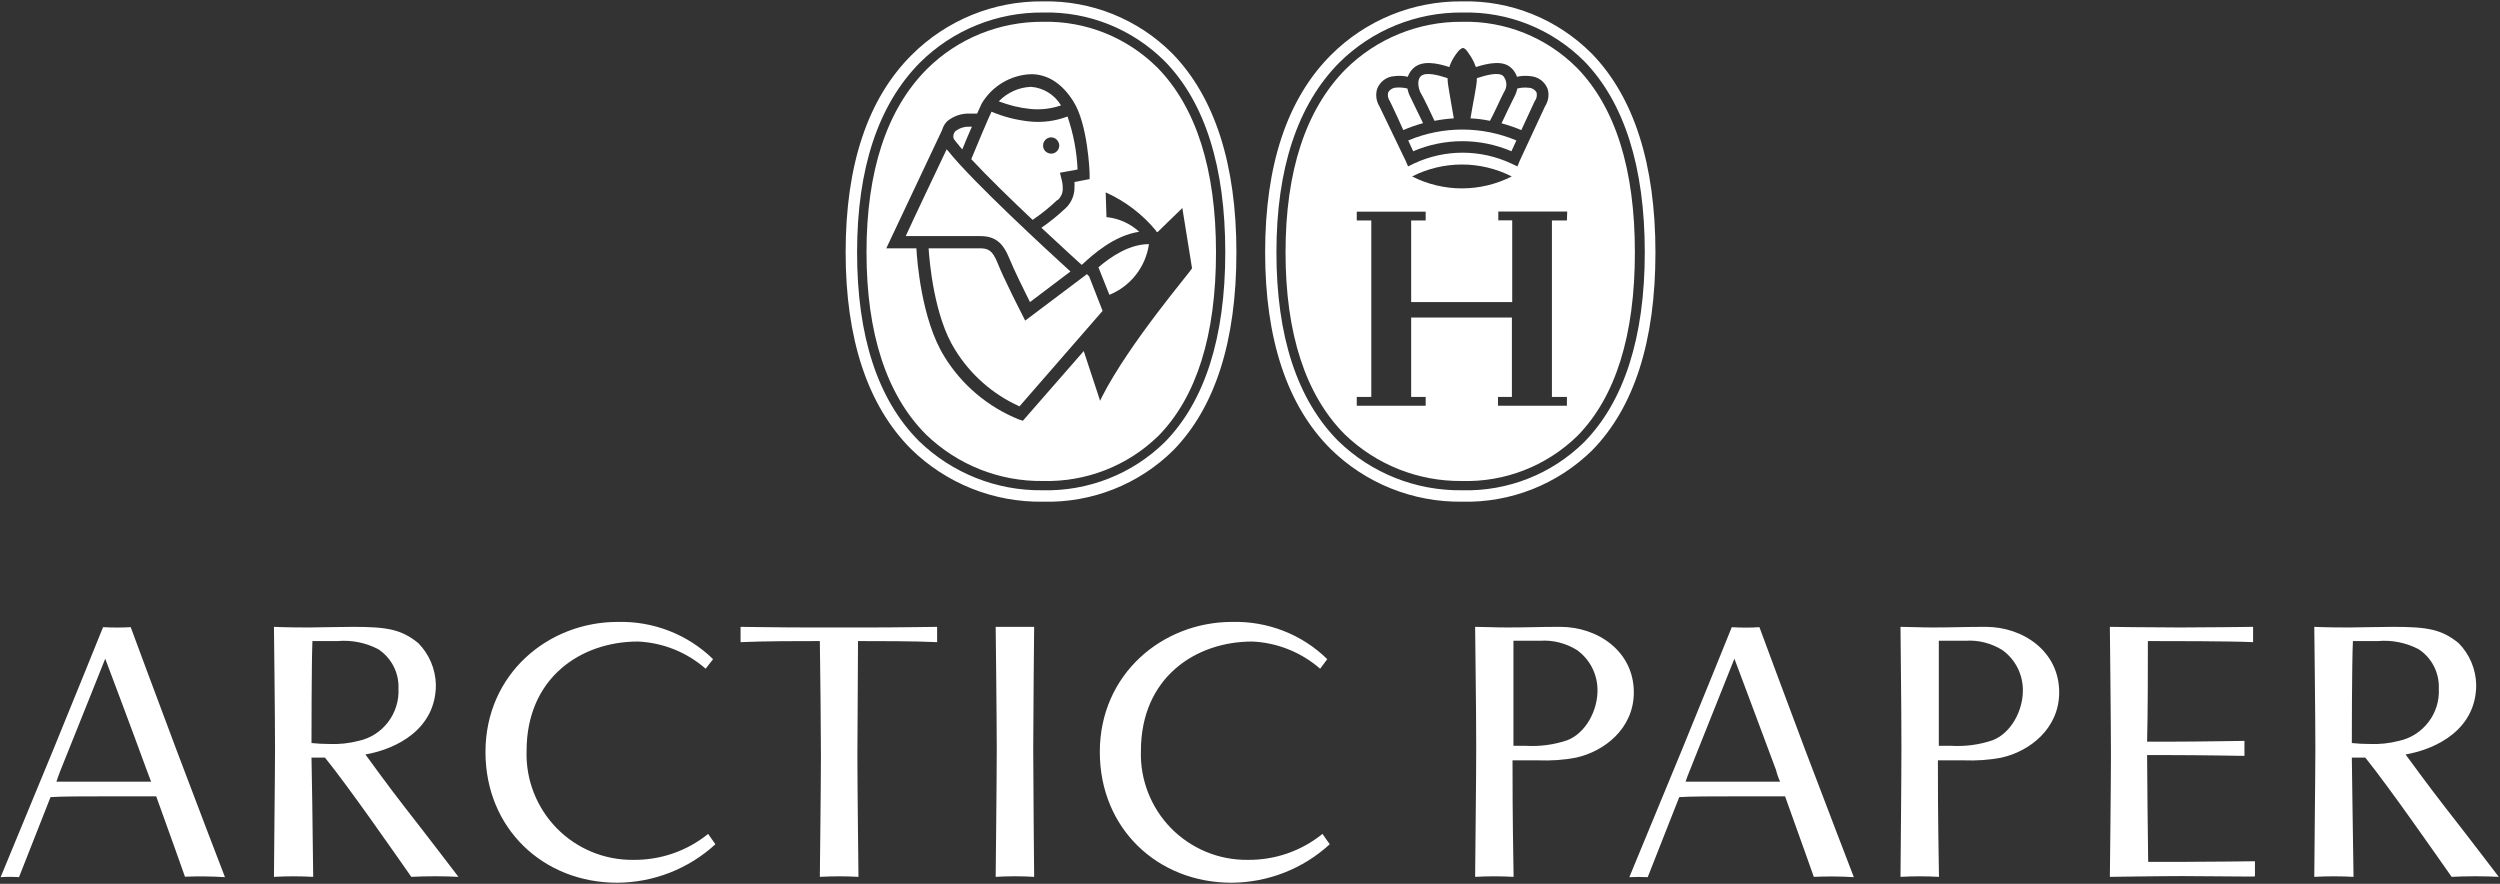
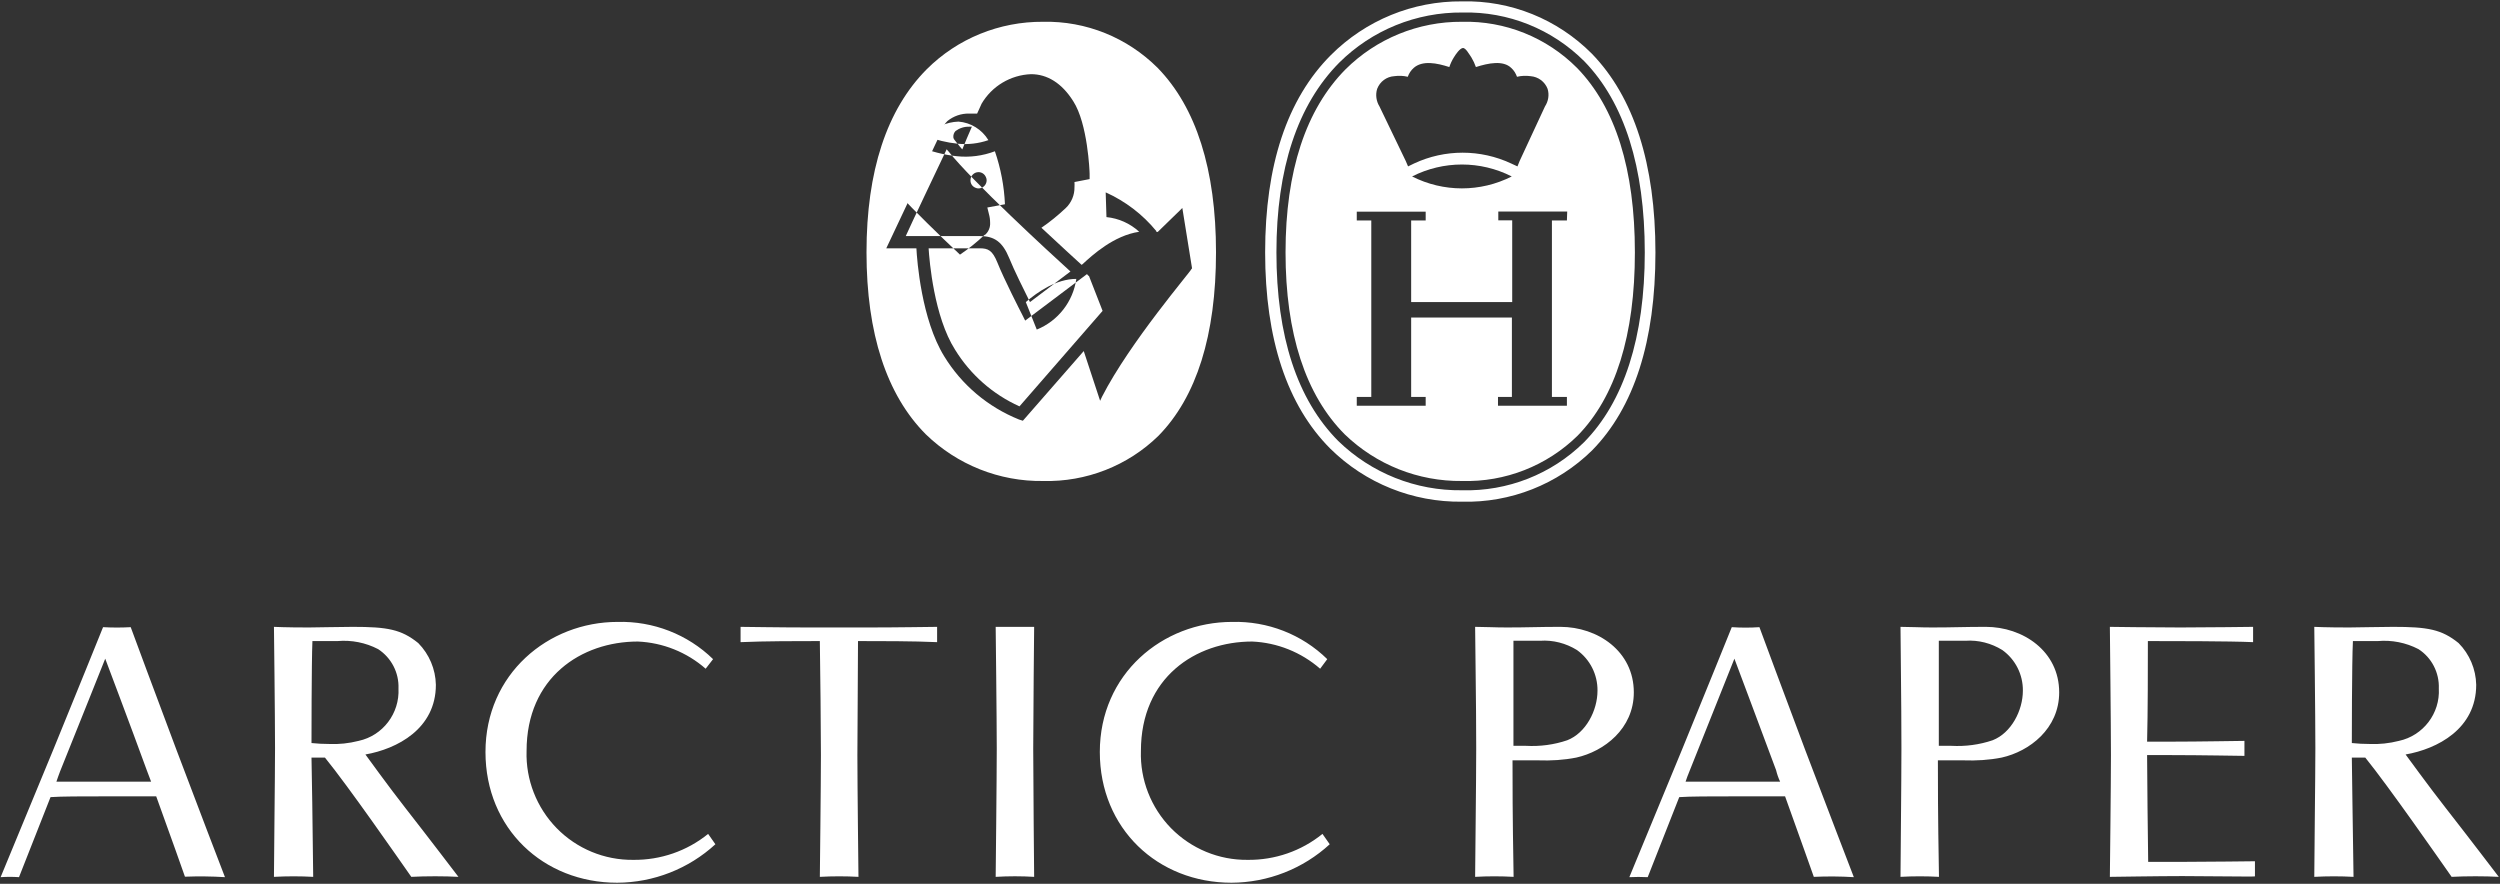
<svg xmlns="http://www.w3.org/2000/svg" version="1.2" viewBox="0 0 1618 572" width="1618" height="572">
  <rect x="0" y="0" width="1618" height="572" fill="#333333" stroke="none" />
  <title>arctic-paper-svg</title>
  <style>
		.s0 { fill: #ffffff } 
	</style>
  <g id="Arctic-Paper">
    <g id="Arctic-Paper_Logo_rgb_black">
      <path id="Shape" fill-rule="evenodd" class="s0" d="m119.7 567.4c0 0-9.6-27.3-18.6-52-9.4 0-23.3 0-34.2 0-13.2 0-27.4 0-34.2 0.5l-20.4 51.8q-6-0.4-11.9 0c0 0 20.8-50.5 34.2-82.8 12.6-30.7 32.1-79 32.1-79q9 0.5 17.9 0c0 0 18 48.7 29.6 79.4 12.1 32.2 31.4 82.4 31.4 82.4q-12.9-0.8-25.9-0.3zm-24.7-68.9c-10.2-28-26.9-72.2-26.9-72.2 0 0-17.7 44.4-29.2 72.9-0.8 2.2-1.7 4.5-2.4 6.7 7.4 0 18.8 0 30.3 0 9.4 0 21.5 0 31 0zm171.2 69c-9-12.8-40.6-58.4-55.9-77.2h-8.7c0 0 0.5 25.8 0.5 29.4l0.6 47.8q-12.7-0.7-25.4 0c0-11.4 0.7-64.4 0.7-83.2 0-20.7-0.7-78.6-0.7-78.6 0 0 7.5 0.4 22.5 0.4 6.5 0 19-0.4 28.5-0.4 22.4 0 31.4 1.6 42.4 10.5 7.1 7.2 11.2 16.9 11.4 27 0 28.5-25.1 41.5-45.6 45.1 0 0 15.4 21.3 26 34.8 13.4 17.1 34.2 44.4 34.2 44.4-8.8-0.5-21.3-0.5-30.5 0zm-21.5-147.4c-8.1-4.2-17.2-6-26.3-5.2-9.7 0-9.8 0-16.2 0-0.6 13.7-0.6 66-0.6 66q5.7 0.6 11.4 0.6c6.4 0.3 12.8-0.4 19.1-2 15.7-3.4 26.6-17.8 25.8-33.9 0.4-10.2-4.6-19.9-13.2-25.5zm154.7 151.2c-47.7 0-85.2-35-85.2-84.6 0-50.5 40.6-84.2 85.5-84.2 23-0.6 45.3 8 61.8 24.1l-4.8 6.2c-12.2-10.7-27.7-16.9-43.9-17.6-36.6 0-72 23.3-72 70.8-0.6 18.6 6.5 36.7 19.5 50 13 13.3 30.9 20.7 49.5 20.5 17.7 0.2 34.8-5.7 48.5-16.8l4.7 6.7c-17.3 15.9-40 24.8-63.6 24.9zm155.9-156.4c0 18.4-0.4 59.5-0.4 73.8 0 18.9 0.7 78.8 0.7 78.8q-12.5-0.7-25 0c0 0 0.7-60.4 0.7-78.8 0-14.3-0.4-55.6-0.7-73.8-13.4 0-36.1 0-51.3 0.7v-9.9c2.2 0 26 0.4 44.4 0.4h38.6c18.1 0 42.2-0.4 44.2-0.4v9.9c-14.8-0.7-37.7-0.7-51.2-0.7zm89.1 152.6c0 0 0.7-64.6 0.7-83 0-18.4-0.7-78.8-0.7-78.8 8.1 0 18 0 24.9 0 0 0-0.6 59.7-0.6 78.8 0 19.1 0.6 83 0.6 83-8.1-0.5-16.8-0.5-24.9 0zm152.6 3.8c-47.7 0-85.2-35-85.2-84.6 0-50.5 40.6-84.2 85.6-84.2 22.9-0.6 45.2 8 61.6 24.1l-4.6 6.2c-12.3-10.7-27.8-16.9-44-17.6-36.6 0-72 23.3-72 70.8-0.6 18.6 6.5 36.7 19.5 50 13.1 13.3 30.9 20.7 49.6 20.5 17.6 0.2 34.7-5.7 48.4-16.8l4.7 6.7c-17.3 15.9-40 24.8-63.6 24.9zm223.2-81c-8.1 1.6-16.4 2.1-24.7 1.8h-16.6c0 43.3 0.5 58.1 0.7 75.4q-12.5-0.7-24.9 0c0-7 0.7-61 0.7-83.2 0-30.8-0.7-68.5-0.7-78.6 6.1 0 12.6 0.4 20.5 0.4 13.6 0 21-0.4 34.7-0.4 24 0 47.5 15.7 47.5 42.4 0 23.6-19.3 38.2-37.2 42.2zm0.4-69.6c-7.1-4.4-15.5-6.6-23.9-6-5.4 0-11.5 0-17.2 0 0 7.8 0 17.5 0 23.6v44.4c3.2 0 5.2 0 8.1 0 9.1 0.5 18.2-0.7 26.7-3.6 12.1-4.7 19.6-19.3 19.6-32.1 0.1-10.4-4.8-20.2-13.3-26.3zm153.3 146.8c0 0-9.7-27.4-18.6-52.1-9.4 0-23.4 0-34.3 0-13.2 0-27.3 0-34.2 0.5l-20.4 51.8q-6-0.3-11.9 0c0 0 20.9-50.5 34.2-82.8 12.6-30.7 32.1-79 32.1-79q9 0.6 17.9 0c0 0 18 48.7 29.6 79.4 12.2 32.2 31.5 82.4 31.5 82.4q-12.9-0.8-25.9-0.2zm-24.4-69c-10.4-28-27-72.2-27-72.2 0 0-17.7 44.4-29.1 72.9-0.9 2.2-1.8 4.5-2.5 6.7 7.4 0 18.8 0 30.3 0 9.4 0 21.5 0 30.9 0-1.1-2.3-2-4.9-2.6-7.4zm146-8.2c-8.1 1.6-16.4 2.1-24.7 1.8h-16.6c0 43.3 0.5 58.1 0.7 75.4q-12.4-0.7-24.9 0c0-7 0.6-61 0.6-83.2 0-30.8-0.6-68.5-0.6-78.6 6.1 0 12.6 0.4 20.4 0.4 13.7 0 21.1-0.4 34.8-0.4 24 0 47.5 15.7 47.5 42.4 0 23.6-19.3 38.2-37.2 42.2zm0.4-69.6c-7.1-4.4-15.5-6.6-23.9-6q-8.6 0-17.2 0c0 7.8 0 17.5 0 23.6v44.4c3.2 0 5.2 0 8.1 0 9.1 0.5 18.2-0.7 26.7-3.6 12.1-4.7 19.6-19.3 19.6-32.1 0.1-10.4-4.8-20.2-13.3-26.3zm116.5 146.3c-15.3 0-44.9 0.5-46.9 0.5 0 0 0.7-60.4 0.7-78.8 0-18.4-0.7-83-0.7-83 0 0 28.5 0.4 45.6 0.4 18.4 0 45.1-0.4 47.1-0.4v9.9c-15-0.7-54.7-0.7-68.1-0.7 0 14.8 0 46.7-0.5 65.1h15.9c17.5 0 44.5-0.5 47.1-0.5v9.7c-2 0-28.9-0.5-47.1-0.5h-15.9c0 15.5 0.5 51.4 0.7 69.1 7.2 0 15.2 0 22 0 17.5 0 44.6-0.4 47.1-0.4v9.8c-1.8 0.3-28.7-0.2-47-0.2zm174.3 0.5c-9-12.8-40.7-58.4-55.9-77.2h-8.7c0 0 0.4 25.8 0.4 29.4l0.7 47.8q-12.7-0.7-25.4 0c0-11.4 0.7-64.4 0.7-83.2 0-20.7-0.7-78.6-0.7-78.6 0 0 7.5 0.4 22.5 0.4 6.5 0 19.1-0.4 28.5-0.4 22.4 0 31.4 1.6 42.4 10.5 7.1 7.2 11.2 16.9 11.4 27 0 28.5-25.1 41.5-45.7 45.1 0 0 15.5 21.3 26.1 34.8 13.4 17.1 34.2 44.4 34.2 44.4-8.7-0.5-21.3-0.5-30.5 0zm-21.5-147.4c-8.1-4.2-17.2-6-26.3-5.2-9.6 0-9.9 0-16.1 0-0.7 13.7-0.7 66-0.7 66q5.7 0.6 11.4 0.6c6.4 0.3 12.8-0.4 19.1-2 15.7-3.4 26.7-17.8 25.8-33.9 0.4-10.2-4.6-20-13.2-25.5z" />
      <path id="Shape" fill-rule="evenodd" class="s0" d="m1071.4 163.5c0 57.3-13.8 100.3-41 128-22.4 22-52.8 34-84.2 33.2-31.8 0.4-62.5-11.9-85.2-34.3-28-28-42.2-71-42.2-127.1 0-56.2 14.1-99.2 42.6-127.7 22.5-22.5 53-35 84.8-34.7 31.5-0.8 61.8 11.5 84 33.8 27.3 28.1 41.2 71.5 41.2 128.8zm-6.9-0.2c0-55.1-13.2-96.9-39.1-123.6-20.9-20.9-49.3-32.3-78.8-31.6-29.9-0.3-58.7 11.4-79.9 32.5-26.9 27.2-40.6 68.4-40.6 122.7 0 54.3 13.4 95.3 40 122.1 21.4 20.8 50.2 32.3 80.1 31.9 29.5 0.8 58-10.4 79-31.1 25.8-26.2 39.3-67.8 39.3-122.9z" />
-       <path id="Path" class="s0" d="m899.6 65.6c-1.2-1.7-1.7-3.7-1.2-5.7 1-1.9 3-3.1 5.2-3.2 2.4-0.2 4.9 0 7.3 0.6 0.4 2 1 3.9 2 5.7 1.9 3.8 5.7 11.8 8.1 16.7q-6.6 1.8-12.8 4.5c-4-9.1-8.6-18.6-8.6-18.6zm11.8 25.3c22.4-9.4 47.6-9.4 70 0l-3.2 7c-20.3-8.7-43.3-8.7-63.6 0zm7.8-31.3c-1-2-2.5-7.8 0.5-10.4 3.1-2.7 10.9-0.7 17.2 1.4v1.2c0.1 3.4 2.5 15.5 4 24.8q-6.3 0.4-12.5 1.6c-2.2-4.8-6.7-14.3-9.2-18.6zm45.1 18.6q-6.3-1.3-12.6-1.6c1.5-9.3 4.1-21.4 4.1-24.8v-1.2c6.4-2.1 14.2-4.1 17.1-1.4 2.5 3 2.7 7.2 0.5 10.4-2.3 4.3-6.4 13.8-9.1 18.6zm7.5 1.6c2.4-5 6.1-13 8.1-16.8 1-1.8 1.7-3.7 2.1-5.7 2.4-0.6 4.8-0.8 7.2-0.5 2.2 0 4.2 1.2 5.3 3.1 0.4 2 0 4.1-1.3 5.7l-8.6 18.6q-6.2-2.6-12.8-4.4z" />
      <path id="Shape" fill-rule="evenodd" class="s0" d="m1058.1 163.3c0 53.7-12.5 93.6-37.1 118.7-19.9 19.5-46.9 30.1-74.8 29.3-28.3 0.3-55.5-10.5-75.9-30.2-25.4-25.5-38.3-65.3-38.3-117.8 0-52.6 13.1-92.4 38.8-118.4 20-19.9 47.2-31 75.4-30.8 27.9-0.7 54.8 10.1 74.5 29.9 24.8 25.5 37.4 65.6 37.4 119.3zm-165.3-94.4l17 35.3 1.5 3.5 3.9-1.9c19.9-9.3 42.9-9.3 62.8 0l4.1 1.9 1.4-3.5 16.4-35.3c2.2-3.4 2.9-7.5 1.7-11.4-1.8-4.7-6.1-7.8-11-8.2-3-0.4-5.9-0.3-8.8 0.4-0.8-2.2-2-4.2-3.7-5.7-5.2-5.1-14.8-3.2-22.9-0.6q-1.1-3.2-2.9-6.2c-1.6-2.3-3.8-6.5-5.7-6.1-1.9 0.4-4.3 3.8-5.7 6.1q-1.8 2.9-2.9 6.2c-8-2.6-17.4-4.5-23.1 0.6-1.7 1.5-3 3.5-3.8 5.7-2.8-0.7-5.8-0.8-8.7-0.4-5 0.3-9.3 3.5-11.1 8.2-1.2 3.8-0.6 8 1.5 11.4zm21.1 45.3c20.3 10.3 44.2 10.3 64.5 0-20.3-10.3-44.2-10.3-64.5 0zm100.4 22.7h-44.6v5.7h9v52.9h-65.4v-52.8h9.4v-5.7h-44.6v5.7h9.4v114.2h-9.4v5.7h44.6v-5.7h-9.4v-51.4h65.2v51.4h-9v5.7h44.6v-5.7h-9.7v-114.2h9.7z" />
      <path id="Shape" fill-rule="evenodd" class="s0" d="m787 163.3c0 53.7-12.6 93.6-37.2 118.7-19.9 19.5-46.9 30-74.7 29.3-28.3 0.4-55.6-10.5-75.9-30.2-25.4-25.5-38.4-65.3-38.4-117.8 0-52.6 13.1-92.4 38.9-118.4 20-20 47.2-31 75.4-30.8 27.8-0.6 54.5 10.2 74.2 29.9 24.8 25.5 37.7 65.6 37.7 119.3zm-15.9 10.8l0.4-0.4-6.3-39.1-1.6 1.6-14.3 13.9h-0.9v-0.5c-8.8-10.8-20.1-19.4-32.8-25.1l0.5 16c7.9 0.8 15.3 4.1 21.2 9.5-16.4 2.4-30.2 15-36.7 21l-0.6 0.4c-3.5-3.2-13.8-12.6-26-24 5.6-3.8 10.8-8.1 15.7-12.7 3.7-3.5 5.8-8.4 5.7-13.6q0.1-1.6 0-3.3l9.8-1.9v-3.4c0-1.4-1.2-32.5-10.6-47-7.4-11.8-16.9-17.5-27.3-17.5-13.2 0.5-25.3 7.7-32 19.1-0.5 1.2-1.6 3.4-2.9 6.4h-5.2c-5.1-0.1-10 1.6-14 4.8-1.6 1.5-2.8 3.5-3.4 5.7l-36.2 76.7h19.5c0.4 7.9 3.3 46.1 18 69.9 11.3 18.5 28.3 32.8 48.4 40.9l2.5 0.8 39.4-45.1 10.6 32.2 1.2-2.6c18.1-35.4 57.9-81.6 57.9-82.7z" />
-       <path id="Path" fill-rule="evenodd" class="s0" d="m634.3 152.8h-48.1c3.7-8.3 20.5-43.6 26.5-56.2l0.8 1 0.3 0.3c15.3 19.3 65.1 65.2 79 77.8l-26.2 19.8c-3.5-7-10.5-21.1-13.5-28.6-4.2-10.2-9.4-14.1-18.8-14.1zm70.4 25.6l8.9 22.8-53.8 61.8c-17.3-7.8-31.8-20.6-41.7-36.7-13.6-21.4-16.6-57.4-17.1-65.6h33.1c5.4 0 8.2 1.3 11.4 9.2 4.2 10.6 15.4 32.5 15.9 33.4l2.1 4.2 40-30.1 1 1.2zm-85-85.4c-1.8-2.2-2.7-3.2-2.7-4.2-0.1-1.5 0.4-2.9 1.4-4 2.6-1.9 5.7-2.9 8.9-2.8h1.7c-2.3 5.2-4.6 10.7-6.2 14.7-1.1-1.2-2-2.3-2.8-3.4zm47-22.5c-6.9-0.7-13.8-2.4-20.3-4.9 5.5-5.7 13-9.1 20.9-9.4 8 0.6 15.2 5.1 19.4 12-6.4 2.2-13.2 3-20 2.3zm-38.1 32.5c4-9.8 10.6-25.4 13.1-30.7 7.8 3.3 16.1 5.4 24.5 6.3 8.3 0.9 16.8-0.2 24.7-3.2 3.8 11.1 6 22.6 6.5 34.3l-11.4 2.1 1 4.1q0.8 2.8 0.8 5.7c0.2 3-1 5.9-3.3 7.9h-0.3c-4.9 4.7-10.3 9-15.9 12.8-14-13.2-29.2-28-39.7-39.3zm46.5-8.9c-0.1 2.2 1.2 4.1 3.2 4.9 1.9 0.9 4.2 0.4 5.7-1.1 1.5-1.5 2-3.8 1.1-5.7-0.8-2-2.7-3.3-4.8-3.3-2.9 0-5.2 2.4-5.2 5.2zm35.8 78.9c7.7-6.6 19.8-15 32.7-15-2.1 14.7-11.8 27.2-25.6 32.8z" />
-       <path id="Shape" fill-rule="evenodd" class="s0" d="m800.2 163.5c0 57.3-13.8 100.3-40.9 128-22.4 22.1-52.8 34-84.2 33.2-32 0.5-62.8-11.8-85.6-34.2-28-28.1-42.2-71.1-42.2-127.2 0-56.2 14.1-99.2 42.7-127.7 22.5-22.5 53-35 84.8-34.7 31.5-0.7 61.8 11.5 84 33.8 27.3 28.1 41.4 71.5 41.4 128.8zm-7.2-0.2c0-55.3-13.1-96.9-39-123.5-20.9-20.9-49.3-32.4-78.8-31.7-30-0.3-58.7 11.4-79.9 32.5-26.9 27.2-40.6 68.4-40.6 122.7 0 54.3 13.3 95.3 40 122.1 21.4 20.8 50.2 32.3 80.1 31.9 29.5 0.7 58-10.5 79-31.1 25.8-26.2 39.2-67.6 39.2-122.9z" />
+       <path id="Path" fill-rule="evenodd" class="s0" d="m634.3 152.8h-48.1c3.7-8.3 20.5-43.6 26.5-56.2l0.8 1 0.3 0.3c15.3 19.3 65.1 65.2 79 77.8l-26.2 19.8c-3.5-7-10.5-21.1-13.5-28.6-4.2-10.2-9.4-14.1-18.8-14.1zm70.4 25.6l8.9 22.8-53.8 61.8c-17.3-7.8-31.8-20.6-41.7-36.7-13.6-21.4-16.6-57.4-17.1-65.6h33.1c5.4 0 8.2 1.3 11.4 9.2 4.2 10.6 15.4 32.5 15.9 33.4l2.1 4.2 40-30.1 1 1.2zm-85-85.4c-1.8-2.2-2.7-3.2-2.7-4.2-0.1-1.5 0.4-2.9 1.4-4 2.6-1.9 5.7-2.9 8.9-2.8h1.7c-2.3 5.2-4.6 10.7-6.2 14.7-1.1-1.2-2-2.3-2.8-3.4zc-6.9-0.7-13.8-2.4-20.3-4.9 5.5-5.7 13-9.1 20.9-9.4 8 0.6 15.2 5.1 19.4 12-6.4 2.2-13.2 3-20 2.3zm-38.1 32.5c4-9.8 10.6-25.4 13.1-30.7 7.8 3.3 16.1 5.4 24.5 6.3 8.3 0.9 16.8-0.2 24.7-3.2 3.8 11.1 6 22.6 6.5 34.3l-11.4 2.1 1 4.1q0.8 2.8 0.8 5.7c0.2 3-1 5.9-3.3 7.9h-0.3c-4.9 4.7-10.3 9-15.9 12.8-14-13.2-29.2-28-39.7-39.3zm46.5-8.9c-0.1 2.2 1.2 4.1 3.2 4.9 1.9 0.9 4.2 0.4 5.7-1.1 1.5-1.5 2-3.8 1.1-5.7-0.8-2-2.7-3.3-4.8-3.3-2.9 0-5.2 2.4-5.2 5.2zm35.8 78.9c7.7-6.6 19.8-15 32.7-15-2.1 14.7-11.8 27.2-25.6 32.8z" />
    </g>
  </g>
</svg>